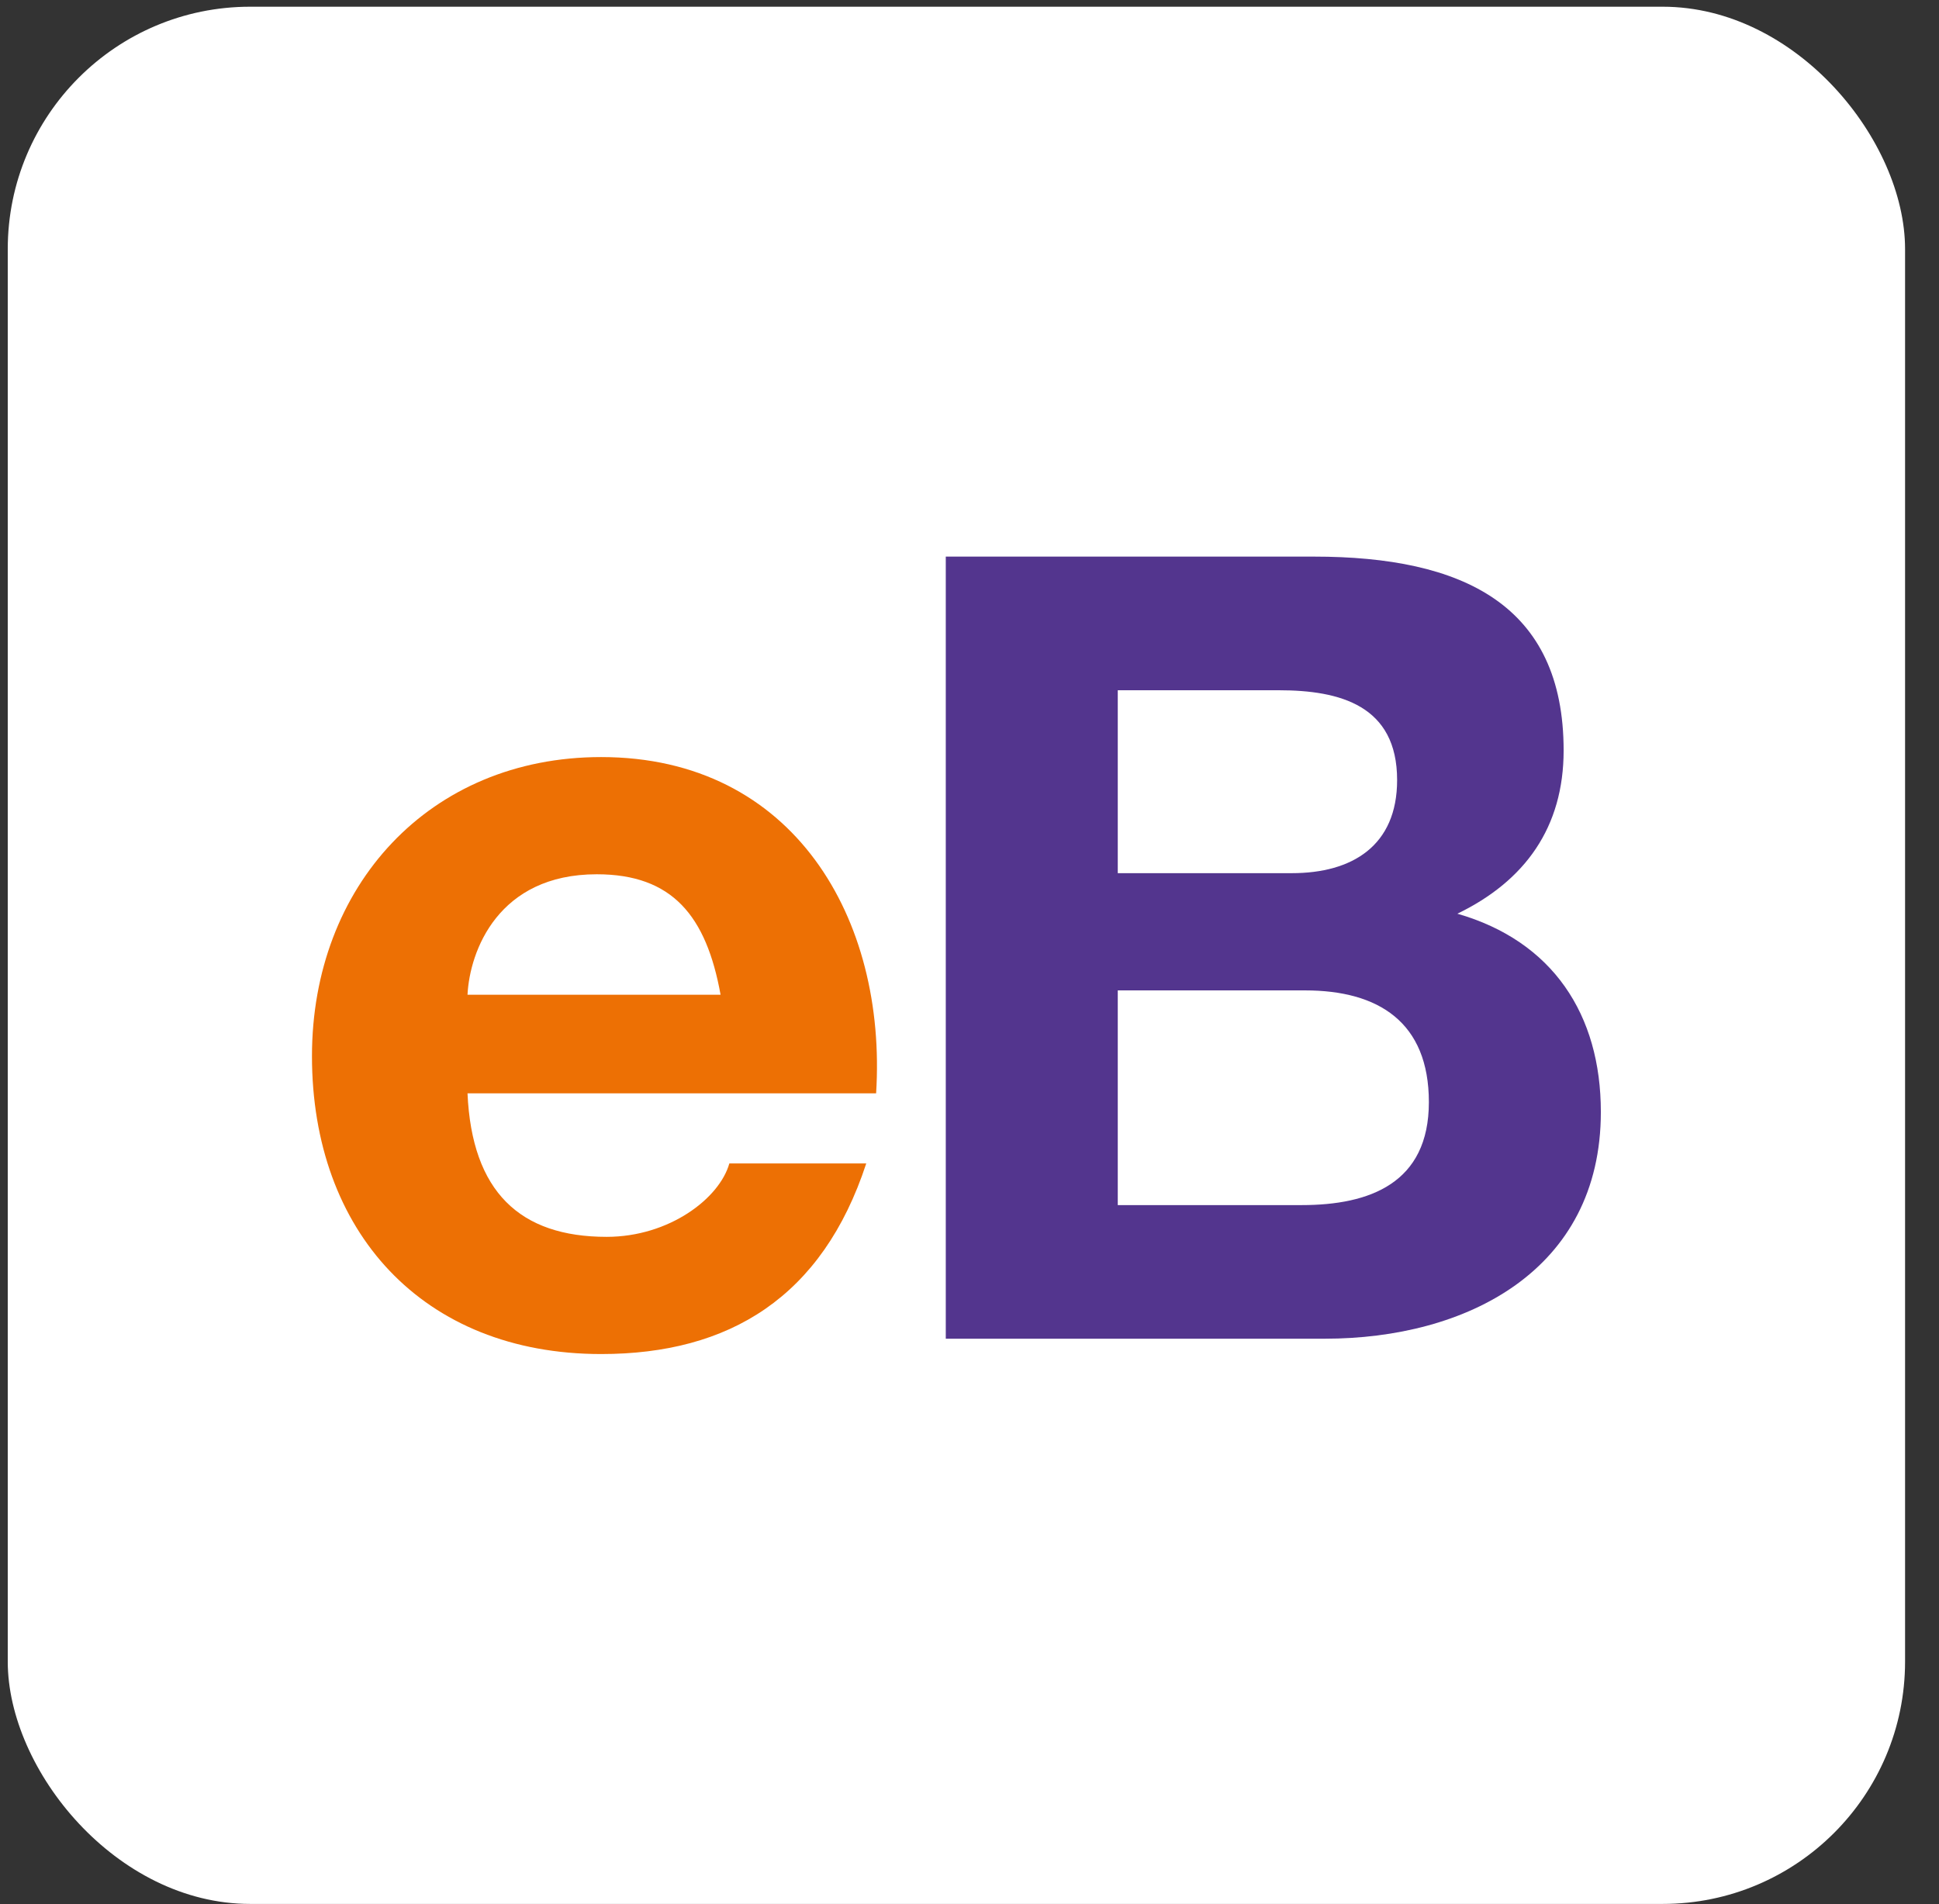
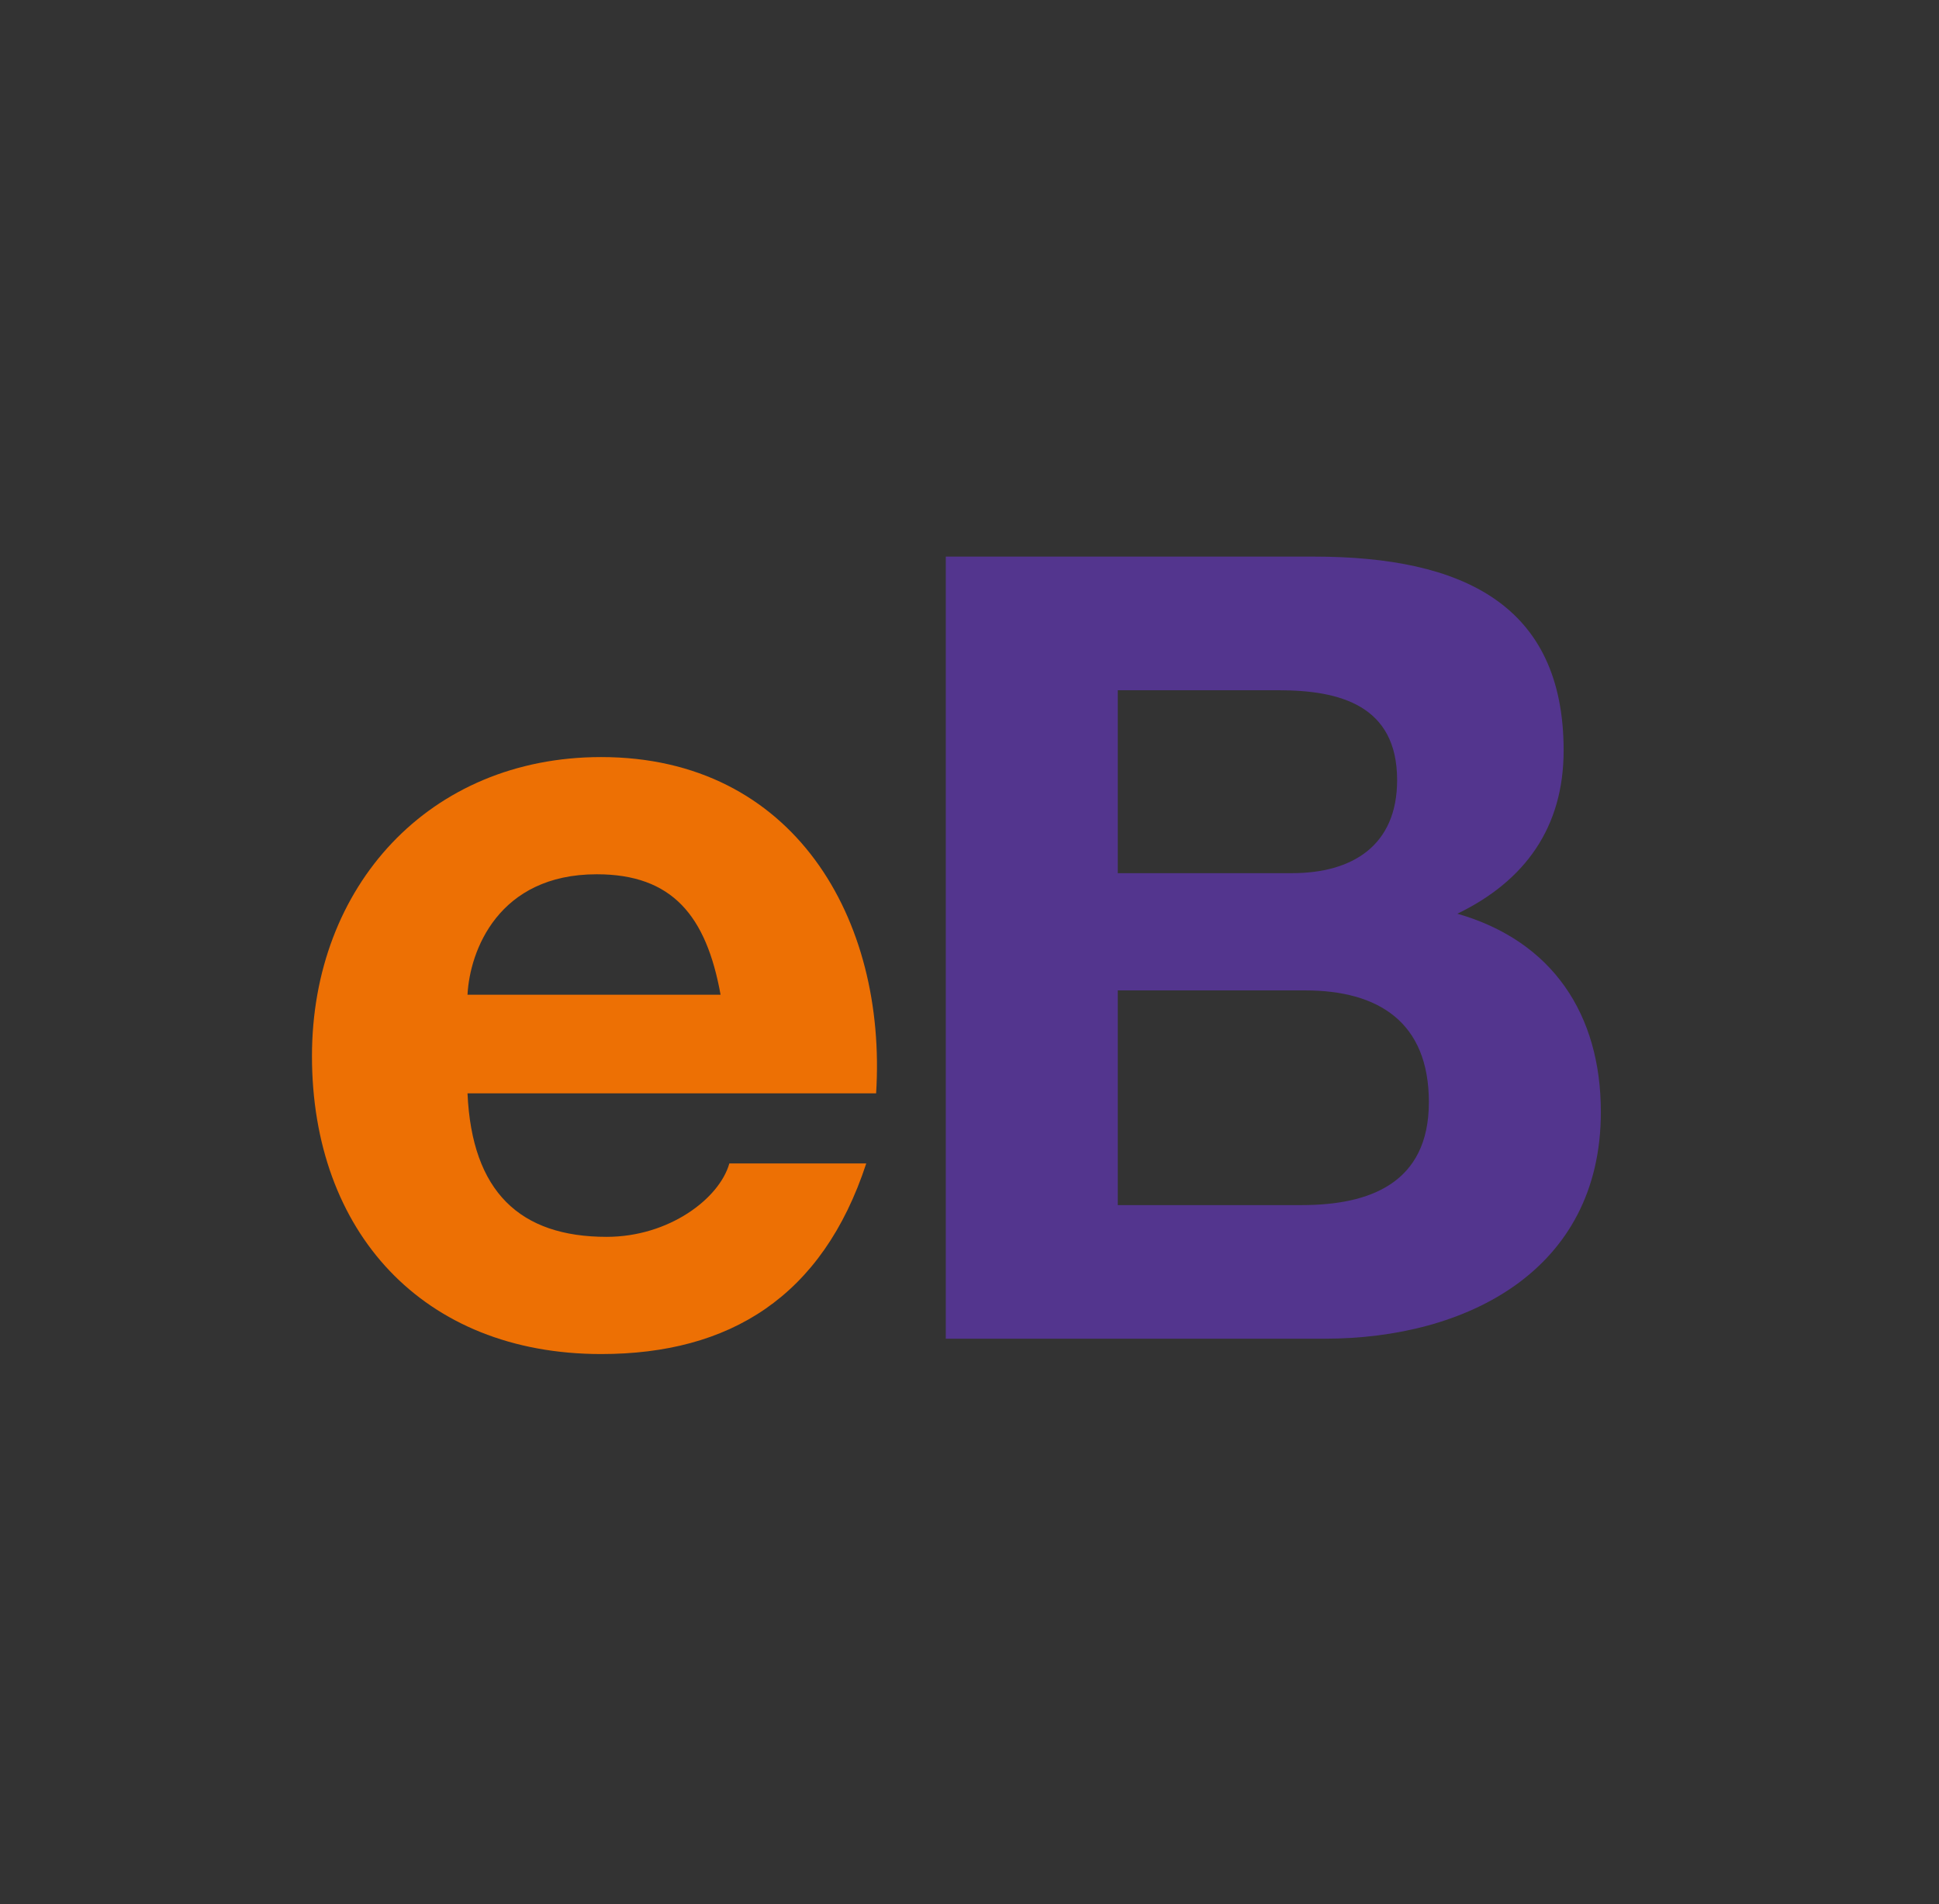
<svg xmlns="http://www.w3.org/2000/svg" width="56" height="55" viewBox="0 0 56 55" fill="none">
  <rect x="0" y="0" width="56" height="55" fill="#333333" stroke="none" />
-   <rect x="0.224" y="0.194" width="54.796" height="54.796" rx="7" fill="white" />
  <path d="M25.303 31.578C25.619 26.548 22.93 21.866 17.362 21.866C12.395 21.866 9.01 25.599 9.01 30.503C9.01 35.565 12.205 39.108 17.362 39.108C21.064 39.108 23.753 37.463 25.018 33.603H21.064C20.779 34.616 19.324 35.723 17.52 35.723C15.021 35.723 13.629 34.426 13.502 31.578H25.303ZM13.502 28.731C13.566 27.466 14.388 25.251 17.235 25.251C19.419 25.251 20.399 26.453 20.811 28.731H13.502Z" fill="#ED7004" />
  <path d="M32.282 28.605H37.692C39.812 28.605 41.267 29.522 41.267 31.832C41.267 34.173 39.559 34.806 37.597 34.806H32.282V28.605ZM27.315 38.665H38.262C42.343 38.665 46.234 36.704 46.234 32.116C46.234 29.301 44.842 27.181 42.09 26.39C44.051 25.441 45.159 23.891 45.159 21.676C45.159 17.468 42.248 16.076 37.945 16.076H27.315V38.665ZM32.282 19.936H36.933C38.705 19.936 40.35 20.379 40.35 22.53C40.35 24.428 39.053 25.219 37.312 25.219H32.282V19.936Z" fill="#53358E" />
</svg>